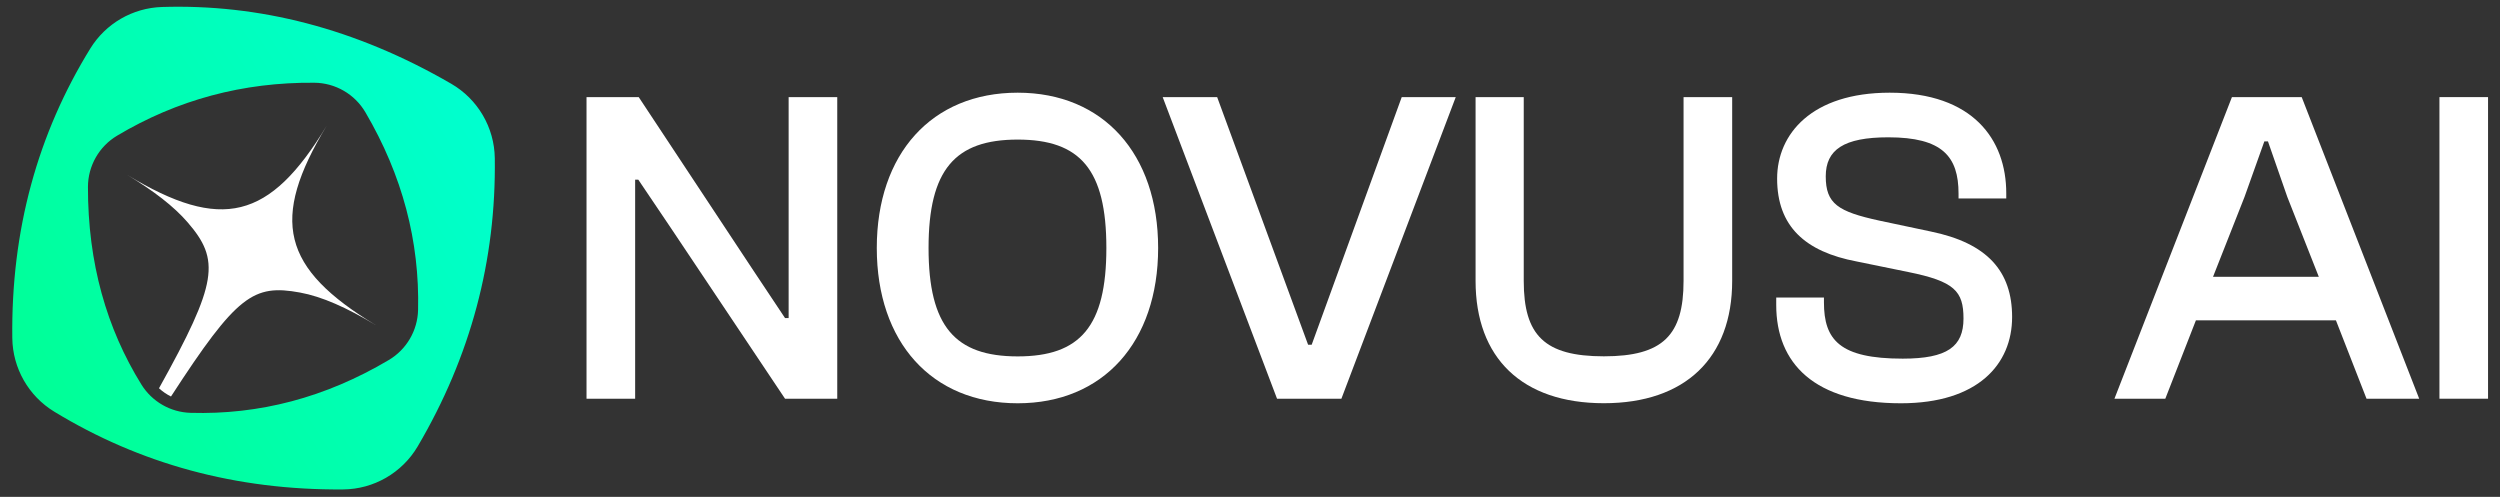
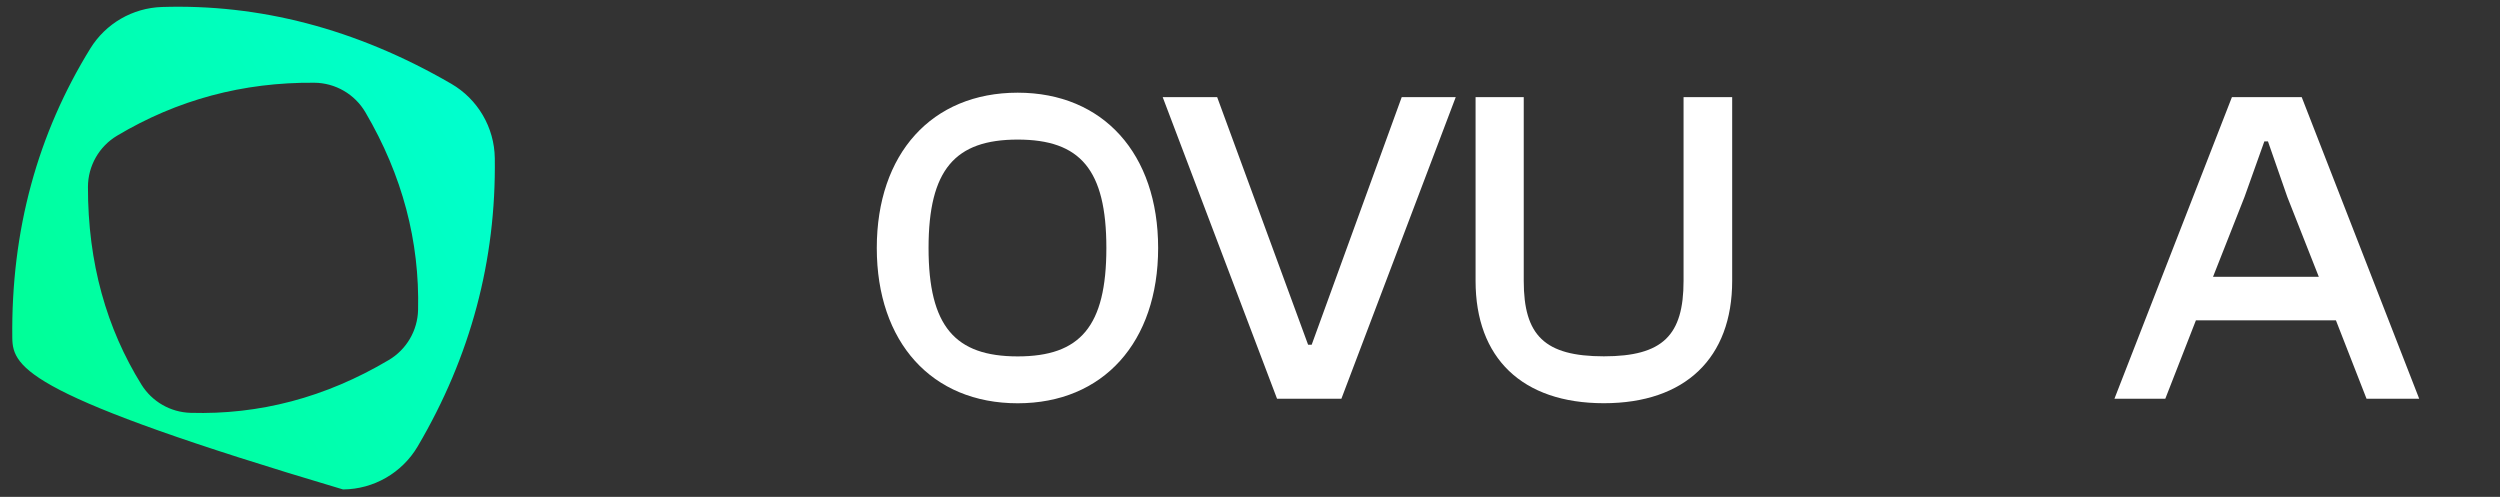
<svg xmlns="http://www.w3.org/2000/svg" width="161" height="32" viewBox="0 0 161 32" fill="none">
  <rect x="0" y="0" width="161" height="32" fill="#333333" stroke="none" />
-   <path d="M10.239 25.005C14.038 18.178 14.189 16.748 12.073 14.306C11.187 13.285 9.901 12.296 8.193 11.265C14.261 14.932 17.372 14.164 21.038 8.098C17.372 14.164 18.139 17.275 24.205 20.941C22.327 19.807 20.733 19.098 19.318 18.839C16.325 18.294 15.262 18.983 11.012 25.535C10.731 25.395 10.471 25.217 10.239 25.005Z" fill="white" />
-   <path d="M40.903 25.677V11.569H41.105L43.222 14.709L50.556 25.677H53.919V6.254H50.788V20.483H50.556L48.498 17.391L41.134 6.254H37.772V25.677H40.903Z" fill="white" />
  <path d="M65.539 25.971C71.047 25.971 74.584 22.034 74.584 15.97C74.584 9.906 71.047 5.969 65.539 5.969C60.002 5.969 56.465 9.906 56.465 15.97C56.465 22.034 60.002 25.971 65.539 25.971ZM65.539 22.952C61.509 22.952 59.799 21.019 59.799 15.97C59.799 10.921 61.509 8.989 65.539 8.989C69.569 8.989 71.25 10.921 71.25 15.97C71.25 21.019 69.569 22.952 65.539 22.952Z" fill="white" />
  <path d="M86.386 25.677L93.75 6.254H90.271L84.473 22.199H84.241L78.385 6.254H74.877L82.241 25.677H86.386Z" fill="white" />
  <path d="M103.29 25.967C108.537 25.967 111.552 23.044 111.552 18.091V6.254H108.421V18.091C108.421 21.594 107.087 22.947 103.29 22.947C99.463 22.947 98.129 21.594 98.129 18.091V6.254H95.027V18.091C95.027 23.044 98.013 25.967 103.29 25.967Z" fill="white" />
-   <path d="M122.419 25.971C127.376 25.971 129.58 23.459 129.58 20.416C129.58 17.468 127.985 15.656 124.332 14.907L121.027 14.207C118.36 13.627 117.578 13.12 117.578 11.356C117.578 9.641 118.737 8.843 121.607 8.843C125.086 8.843 126.13 10.076 126.13 12.467V12.781H129.203V12.443C129.203 8.988 127.057 5.969 121.694 5.969C116.679 5.969 114.447 8.626 114.447 11.501C114.447 14.569 116.244 16.212 119.578 16.84L122.883 17.516C125.869 18.12 126.449 18.748 126.449 20.512C126.449 22.323 125.405 23.097 122.535 23.097C118.476 23.097 117.462 21.889 117.462 19.473V19.159H114.389V19.642C114.389 23.387 116.824 25.971 122.419 25.971Z" fill="white" />
  <path d="M139.446 25.677L141.417 20.628H150.433L152.404 25.677H155.796L148.23 6.254H143.736L136.17 25.677H139.446ZM144.548 12.68L145.824 9.104H146.056L147.302 12.68L149.331 17.826H142.519L144.548 12.68Z" fill="white" />
-   <path d="M160.23 6.254H157.1V25.677H160.23V6.254Z" fill="white" />
-   <path fill-rule="evenodd" clip-rule="evenodd" d="M0.792 21.771C0.708 14.822 2.426 8.62 5.817 3.122C6.81 1.513 8.544 0.509 10.434 0.45C16.641 0.256 22.857 1.799 29.058 5.393C30.771 6.386 31.837 8.205 31.865 10.185C31.957 16.765 30.31 22.954 26.9 28.747C25.895 30.452 24.07 31.506 22.09 31.52C15.187 31.573 9.002 29.865 3.495 26.512C1.837 25.503 0.815 23.712 0.792 21.771ZM25.039 23.184C26.181 22.506 26.894 21.288 26.924 19.96C27.027 15.551 25.922 11.301 23.53 7.228C22.844 6.061 21.595 5.339 20.241 5.328C15.642 5.289 11.411 6.43 7.544 8.736C6.38 9.429 5.667 10.683 5.664 12.038C5.657 16.942 6.869 21.153 9.107 24.765C9.789 25.864 10.976 26.549 12.27 26.587C16.688 26.715 20.95 25.611 25.039 23.184Z" fill="url(#paint0_linear_6774_148)" />
+   <path fill-rule="evenodd" clip-rule="evenodd" d="M0.792 21.771C0.708 14.822 2.426 8.62 5.817 3.122C6.81 1.513 8.544 0.509 10.434 0.45C16.641 0.256 22.857 1.799 29.058 5.393C30.771 6.386 31.837 8.205 31.865 10.185C31.957 16.765 30.31 22.954 26.9 28.747C25.895 30.452 24.07 31.506 22.09 31.52C1.837 25.503 0.815 23.712 0.792 21.771ZM25.039 23.184C26.181 22.506 26.894 21.288 26.924 19.96C27.027 15.551 25.922 11.301 23.53 7.228C22.844 6.061 21.595 5.339 20.241 5.328C15.642 5.289 11.411 6.43 7.544 8.736C6.38 9.429 5.667 10.683 5.664 12.038C5.657 16.942 6.869 21.153 9.107 24.765C9.789 25.864 10.976 26.549 12.27 26.587C16.688 26.715 20.95 25.611 25.039 23.184Z" fill="url(#paint0_linear_6774_148)" />
  <defs>
    <linearGradient id="paint0_linear_6774_148" x1="31.868" y1="4.393" x2="-2.071" y2="26.597" gradientUnits="userSpaceOnUse">
      <stop stop-color="#00FFD3" />
      <stop offset="1" stop-color="#00FF8F" />
    </linearGradient>
  </defs>
</svg>